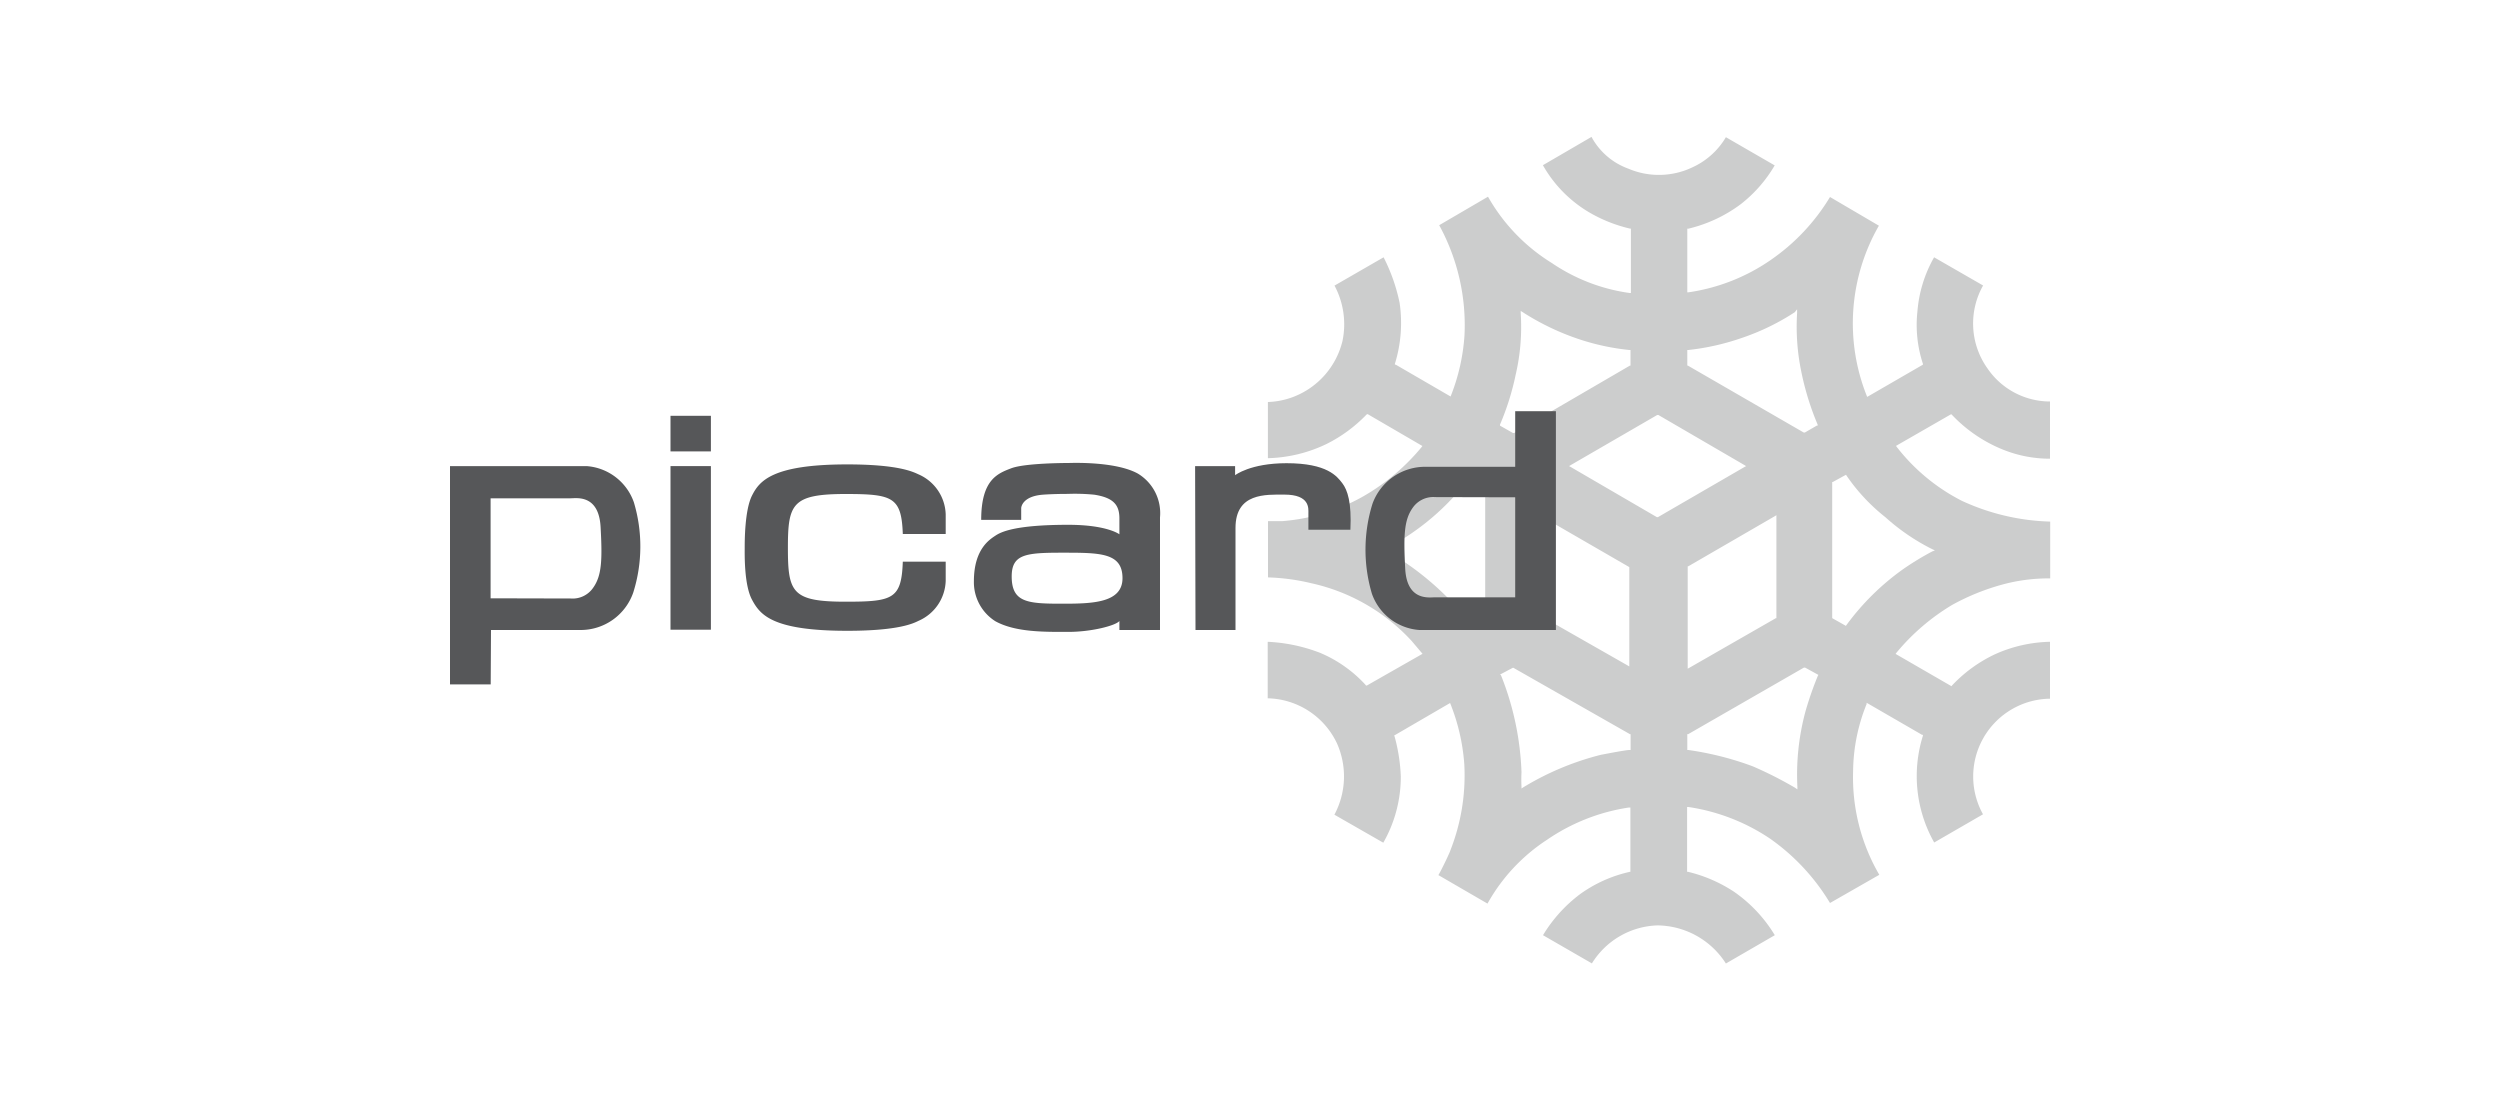
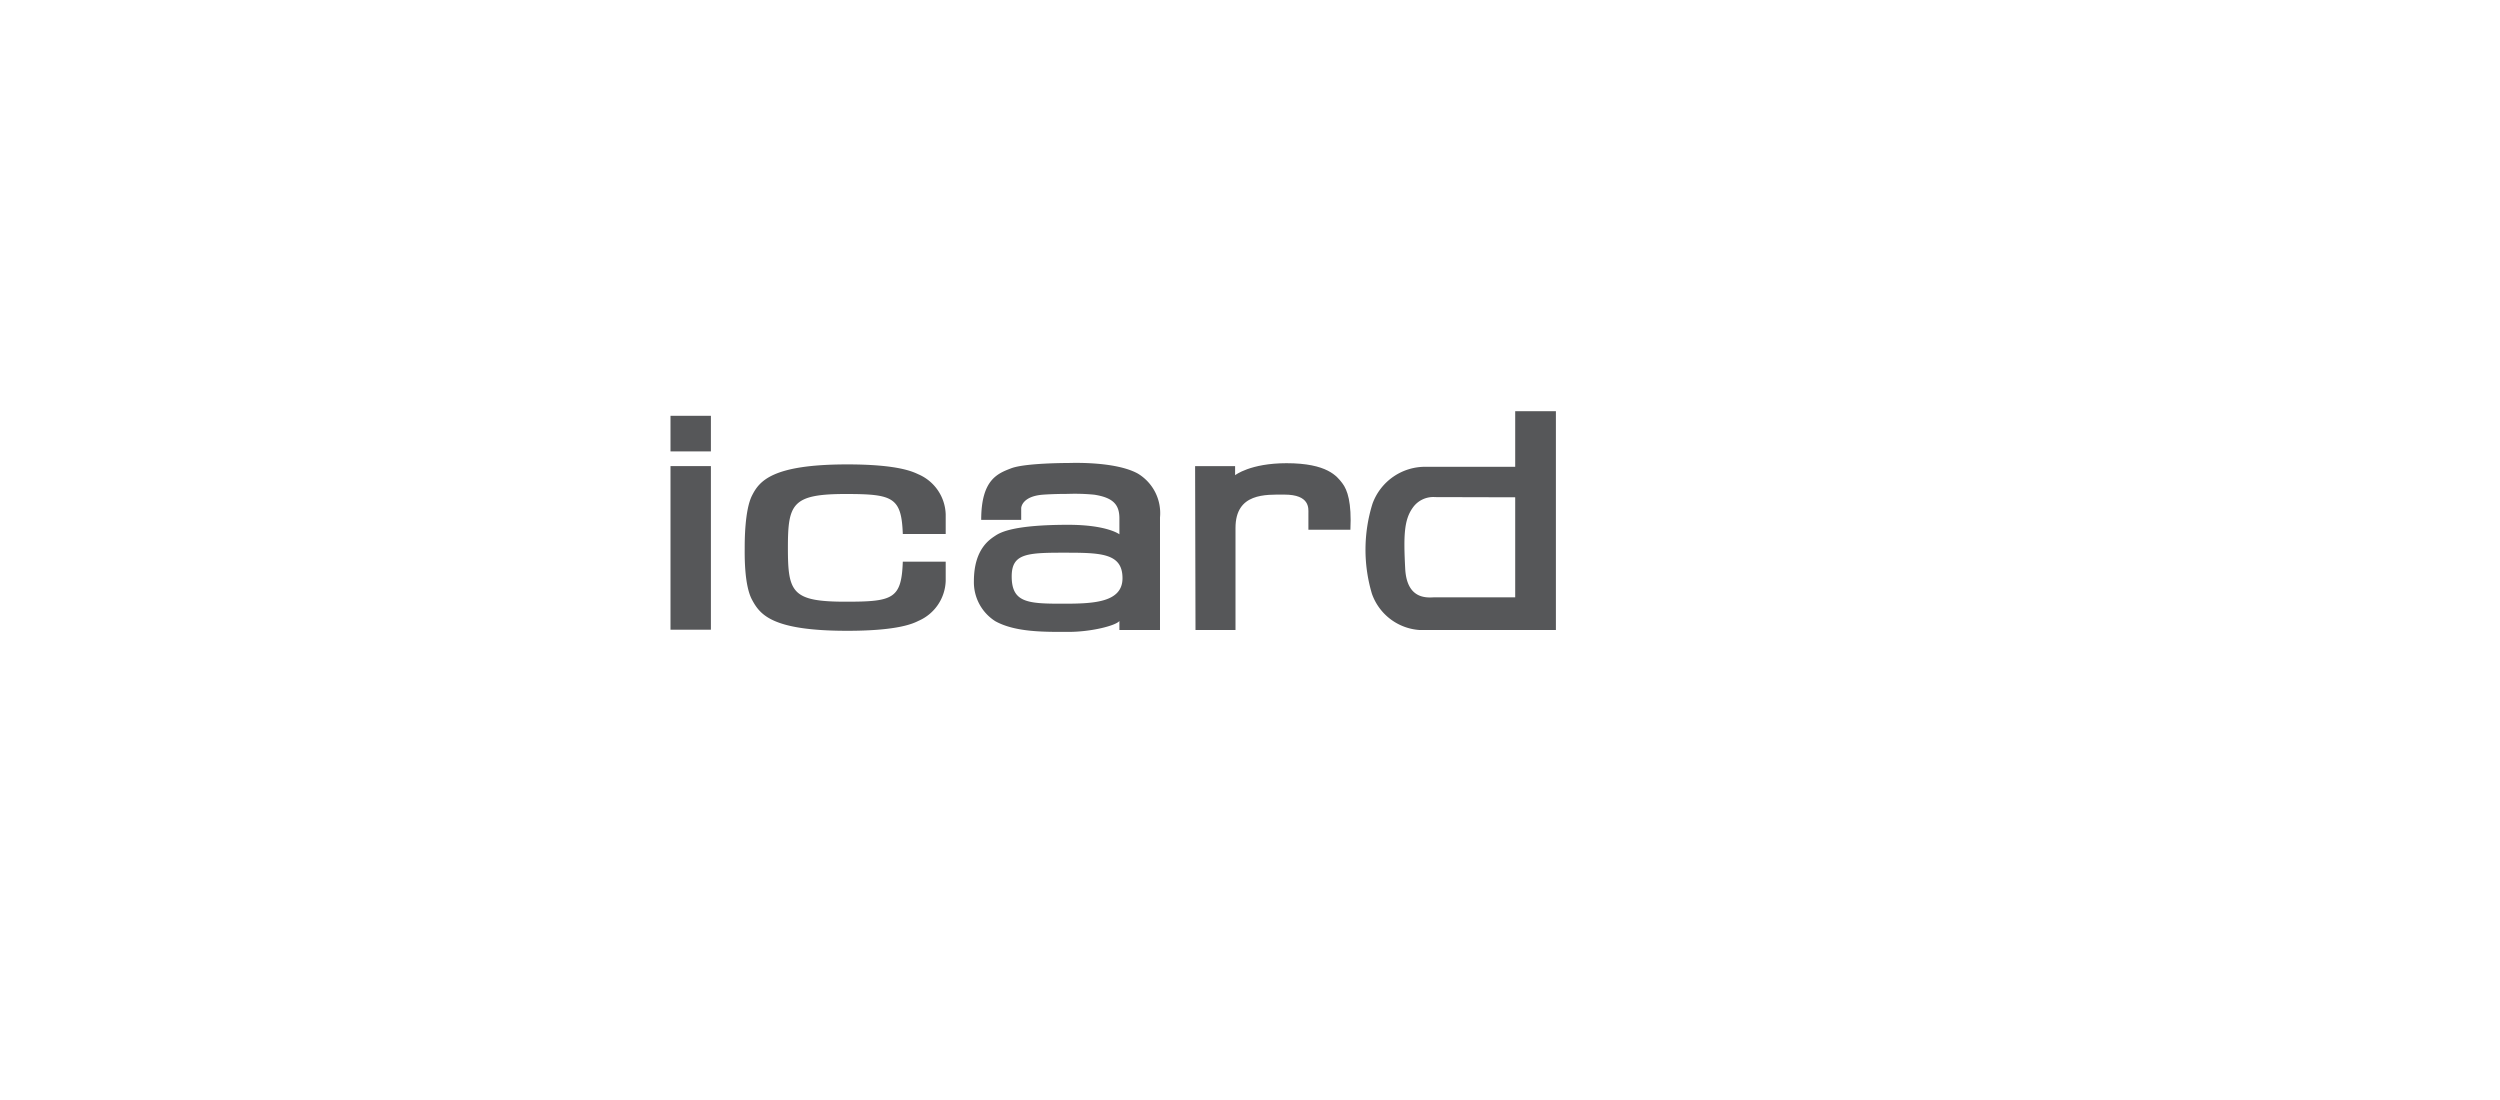
<svg xmlns="http://www.w3.org/2000/svg" viewBox="0 0 250 110">
  <defs>
    <style>.cls-1,.cls-2{fill:#565759;}.cls-1{opacity:0.3;}</style>
  </defs>
  <g id="Calque_1" data-name="Calque 1">
-     <path class="cls-1" d="M142.12,44.53l.12.07-.08.11a21.32,21.32,0,0,1-5.72,4.86,19.5,19.5,0,0,1-8.16,2.54l-1.48,0v5.63a21.19,21.19,0,0,1,4.36.59,19.24,19.24,0,0,1,10,5.76l1,1.18.09.11-.12.07-5.44,3.1-.09,0-.06-.08A13,13,0,0,0,132,65.28a16.61,16.61,0,0,0-5.23-1.1v5.65a7.85,7.85,0,0,1,6.91,4.47,8.11,8.11,0,0,1-.24,7.17l4.89,2.8a13.29,13.29,0,0,0,1.75-6.62,17.49,17.49,0,0,0-.62-4l-.05-.09.1-.06,5.38-3.13.12-.07.05.13a20.13,20.13,0,0,1,1.37,6,20.45,20.45,0,0,1-1.39,8.6c0,.09-.86,1.92-1.2,2.48l4.91,2.85a18.15,18.15,0,0,1,5.95-6.38,19.58,19.58,0,0,1,8.2-3.23l.14,0v6.43H163a13.5,13.5,0,0,0-5,2.24,14.47,14.47,0,0,0-3.7,4.1l4.89,2.82a8,8,0,0,1,6.56-3.8,8.22,8.22,0,0,1,6.84,3.81l4.89-2.83a14.24,14.24,0,0,0-4.07-4.34,14.55,14.55,0,0,0-4.61-2l-.09,0V80.7h.13A19.84,19.84,0,0,1,177,83.86a21.22,21.22,0,0,1,6,6.44l4.93-2.82a19.35,19.35,0,0,1-2.62-10.34,18.28,18.28,0,0,1,1.35-6.73l0-.13.13.07,5.41,3.13.09,0,0,.1a13.5,13.5,0,0,0,1.13,10.67l4.88-2.82A7.78,7.78,0,0,1,205,69.87V64.18a14,14,0,0,0-5.53,1.26,14.18,14.18,0,0,0-4.26,3.1l-.06.08-.09-.05-5.38-3.11-.12-.07.08-.11a21.7,21.7,0,0,1,5.56-4.78,22.72,22.72,0,0,1,5.56-2.18,17.78,17.78,0,0,1,4.26-.48V52.16a22.5,22.5,0,0,1-8.84-2.08,19.41,19.41,0,0,1-6.5-5.38l-.08-.11.12-.07,5.36-3.08.08,0,.06.07a14.45,14.45,0,0,0,5,3.42,12.5,12.5,0,0,0,4.78.94V40.15a7.58,7.58,0,0,1-6.26-3.32,7.73,7.73,0,0,1-.43-8.28l-4.9-2.82a13,13,0,0,0-1.67,5.44,12.4,12.4,0,0,0,.55,5.2l0,.1-.09.05-5.36,3.1-.12.07-.05-.12a19.59,19.59,0,0,1,1.22-17L183,19.7A20.43,20.43,0,0,1,177.07,26a19.28,19.28,0,0,1-8.21,3.23l-.13,0V22.87h.1a14.29,14.29,0,0,0,5.23-2.44,13.62,13.62,0,0,0,3.41-3.89l-4.88-2.82a7.51,7.51,0,0,1-3.32,3,7.79,7.79,0,0,1-6.45.14,6.82,6.82,0,0,1-3.67-3.17l-4.86,2.83a12.77,12.77,0,0,0,4.62,4.71A14.67,14.67,0,0,0,163,22.86l.09,0V29.3h-.13a18.32,18.32,0,0,1-7.78-3,18.51,18.51,0,0,1-6.38-6.63l-4.88,2.85a20.84,20.84,0,0,1,2.53,11,20,20,0,0,1-1.34,6l-.05.13-.12-.07-5.36-3.11-.09,0,0-.09a13.82,13.82,0,0,0,.47-6.1,18,18,0,0,0-1.6-4.55l-4.91,2.83a8.19,8.19,0,0,1,.8,5.53,8,8,0,0,1-5,5.63,7.82,7.82,0,0,1-2.46.48v5.62a14.32,14.32,0,0,0,5.84-1.41,14.53,14.53,0,0,0,4-2.93l.07-.06.08,0Zm41.1,17.23v-.07l0-13.42V48.2l.06,0,1.22-.67.1-.05.06.09a18.85,18.85,0,0,0,3.89,4.16h0a20.93,20.93,0,0,0,4.68,3.19l.26.12-.26.1a28.07,28.07,0,0,0-2.91,1.77,24.89,24.89,0,0,0-5.67,5.59l-.06.09-.1-.06-1.26-.71Zm-1.45-19.2-.09,0-1.19.69-.06,0-.06,0-11.58-6.69-.06,0V35h.11a24.29,24.29,0,0,0,5.41-1.23,23.29,23.29,0,0,0,5.23-2.55l.23-.29,0,.39a22.1,22.1,0,0,0,.41,5.8h0a27.9,27.9,0,0,0,1.64,5.33Zm-13,30.85.06,0,11.56-6.65.06,0,.06,0,1.22.67.11.06-.06.1a34.74,34.74,0,0,0-1.22,3.5,24.25,24.25,0,0,0-.82,7.6l0,.25-.21-.15a38.39,38.39,0,0,0-4.26-2.16A30.76,30.76,0,0,0,168.84,75l-.11,0V73.41Zm0-6.78v-10l.06,0,8.63-5,.18-.11v10.3l-.06,0-8.63,4.95-.18.1ZM157.09,46.71l-.18-.1.18-.11,8.63-5,.06,0,.06,0,8.59,5,.18.11-.18.1-8.63,5-.06,0-.06,0Zm5.84,10v9.93l-8.65-4.93v-10ZM150,67.41l.09,0,1.19-.63.06,0,0,0L163,73.42l.06,0V75h-.12c-.34,0-2,.32-2.85.48a28.18,28.18,0,0,0-7.79,3.27l-.15.1,0-.18a14,14,0,0,1,0-1.45,28.78,28.78,0,0,0-2.05-9.69Zm0-24.85,0-.1a26.23,26.23,0,0,0,1.57-5h0a21,21,0,0,0,.5-6.14v-.23l.19.12A25,25,0,0,0,158.15,34a23.4,23.4,0,0,0,4.79,1h.11v1.56l-.06,0L151.42,43.3l-.06,0-.06,0-1.22-.69Zm-2.89,5,.07-.09.09.05,1.19.67.06,0v.07l0,13.42v.07l-.07,0-1.22.67-.09.06-.07-.09a28.92,28.92,0,0,0-8.59-7.41L138.3,55l.22-.1A24.49,24.49,0,0,0,147.1,47.57Z" />
    <path class="cls-2" d="M119.51,46.61h4v.91s1.51-1.2,5.14-1.2c4.08,0,5.05,1.31,5.58,2s.94,1.95.81,4.65h-4.2s0-1.17,0-1.65.16-1.86-2.4-1.86c-1.85,0-4.89-.19-4.89,3.33V63h-4Z" />
    <rect class="cls-2" x="67.05" y="46.61" width="4.04" height="16.36" />
    <rect class="cls-2" x="67.05" y="41.58" width="4.04" height="3.56" />
-     <path class="cls-2" d="M49.07,68.44H45V46.61H58.65a5.42,5.42,0,0,1,4.74,3.63,15.36,15.36,0,0,1-.06,9A5.57,5.57,0,0,1,58,63h-8.9Zm8-8.59a2.49,2.49,0,0,0,2.25-1.08c.86-1.21.92-2.79.74-6.07s-2.41-2.87-3-2.87h-8v10Z" />
    <path class="cls-2" d="M151.52,41.12h4.07V63H141.94a5.44,5.44,0,0,1-4.75-3.63,15.44,15.44,0,0,1,.06-9,5.6,5.6,0,0,1,5.37-3.69h8.9Zm-8,8.59a2.5,2.5,0,0,0-2.25,1.07c-.87,1.22-.92,2.8-.75,6.08s2.42,2.87,3,2.87h8v-10Z" />
    <path class="cls-2" d="M111.94,63v-.9c-.35.45-2.76,1.09-5.11,1.09s-5.28.05-7.3-1.07a4.61,4.61,0,0,1-2.14-4c0-3.21,1.58-4.17,2.13-4.54s1.92-1.1,7.31-1.1c3.89,0,5.11.95,5.11.95V51.84c0-1.34-.58-2.07-2.51-2.37a19.52,19.52,0,0,0-2.65-.08h0c-1.55,0-2.51.08-2.51.08-2,.16-2.15,1.21-2.15,1.35,0,.44,0,1.17,0,1.17h-4c0-4,1.61-4.63,3-5.16s5.54-.53,5.72-.53,4.64-.2,6.93,1.05A4.61,4.61,0,0,1,116,51.74V63Zm.31-5.18c0-2.57-2.26-2.55-6.08-2.55-3.6,0-5,.16-5,2.37,0,2.6,1.57,2.73,5,2.73,3,0,6.08-.05,6.08-2.55" />
    <path class="cls-2" d="M74.47,54.81c0-.71,0-3.8.73-5.25s2-3.12,9.52-3.12c5.19,0,6.61.76,7.14,1a4.51,4.51,0,0,1,2.71,4V53.4H90.28c-.13-3.69-1-4-5.72-4-5.37,0-5.77,1-5.77,5.39h0c0,4.45.4,5.38,5.77,5.38,4.74,0,5.59-.27,5.72-4h4.29v1.91a4.51,4.51,0,0,1-2.71,4c-.53.26-2,1-7.14,1-7.54,0-8.72-1.62-9.52-3.11s-.73-4.56-.73-5.26" />
  </g>
</svg>